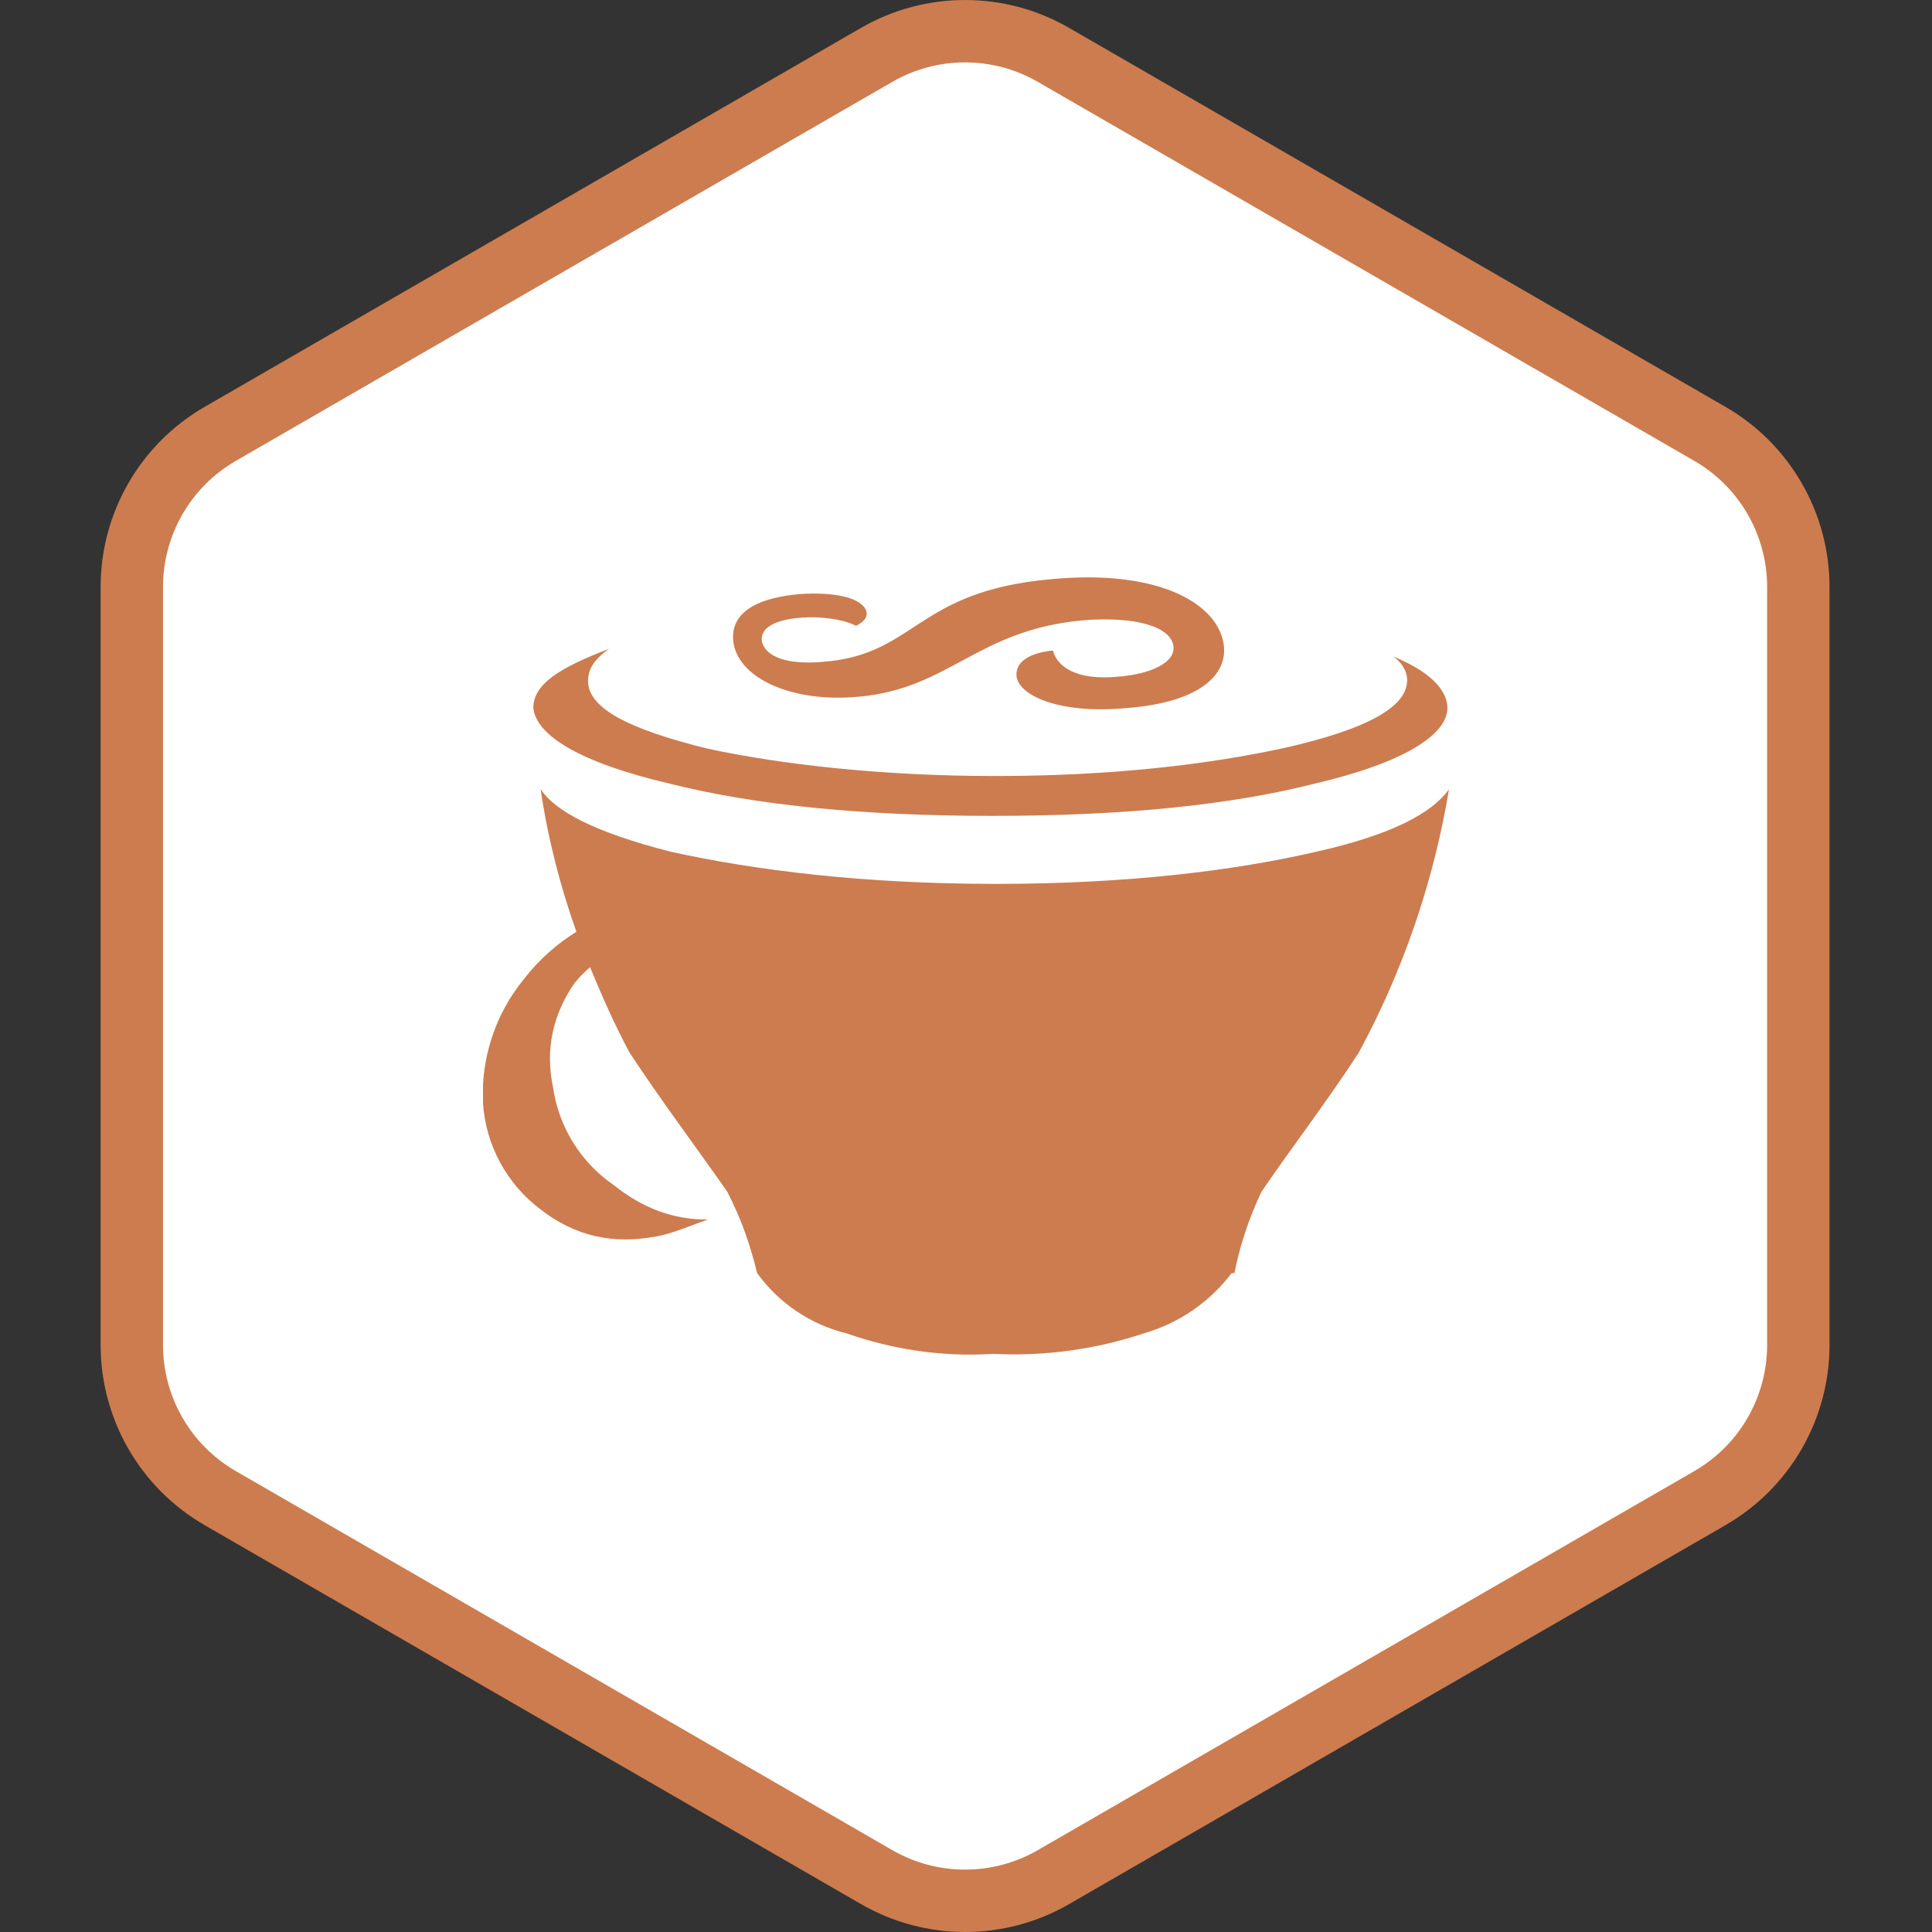
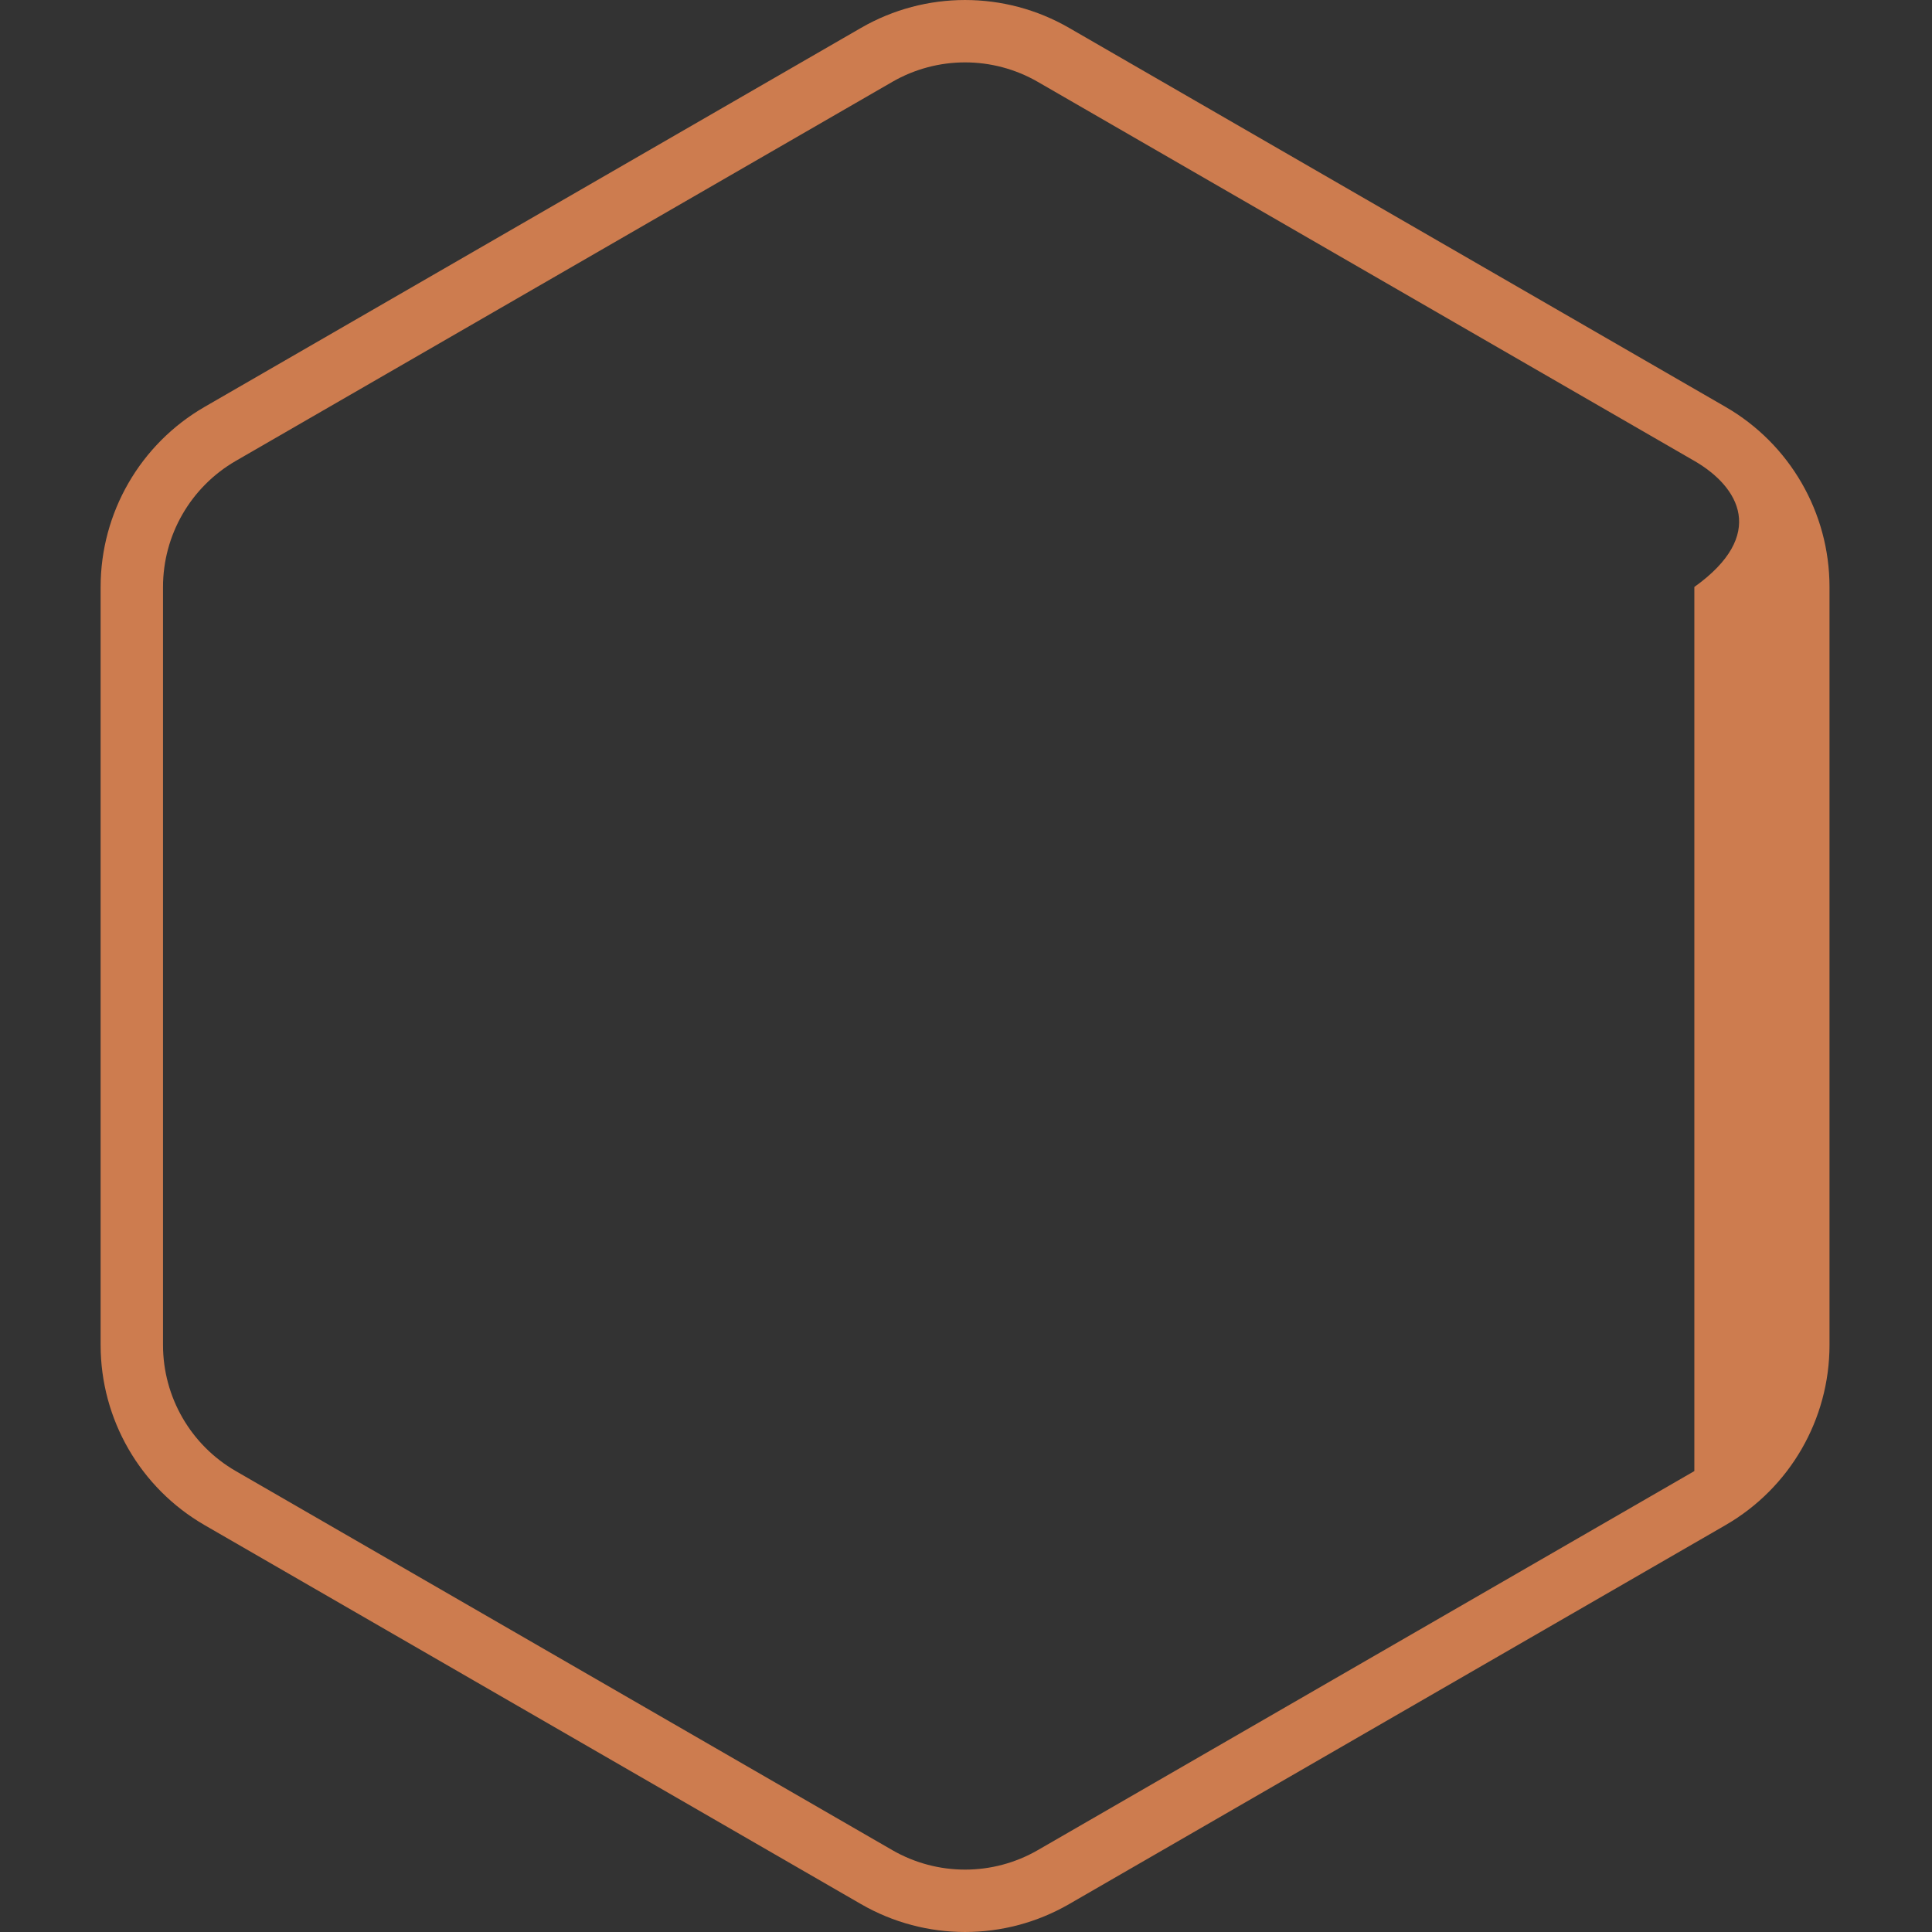
<svg xmlns="http://www.w3.org/2000/svg" width="96" height="96" viewBox="0 0 96 96" fill="none">
  <rect x="0" y="0" width="96" height="96" fill="#333333" stroke="none" />
-   <path d="M44 2.309C46.475 0.88 49.525 0.88 52 2.309L85.569 21.691C88.044 23.12 89.569 25.761 89.569 28.619V67.381C89.569 70.239 88.044 72.88 85.569 74.309L52 93.691C49.525 95.12 46.475 95.12 44 93.691L10.431 74.309C7.956 72.88 6.431 70.239 6.431 67.381V28.619C6.431 25.761 7.956 23.12 10.431 21.691L44 2.309Z" fill="white" />
-   <path fill-rule="evenodd" clip-rule="evenodd" d="M84.191 22.902L51.57 4.069C49.332 2.777 46.575 2.777 44.337 4.069L11.716 22.902C9.479 24.195 8.1 26.582 8.1 29.166V66.834C8.1 69.418 9.479 71.805 11.716 73.097L44.337 91.931C46.575 93.223 49.332 93.223 51.57 91.931L84.191 73.097C86.429 71.805 87.807 69.418 87.807 66.834V29.166C87.807 26.582 86.429 24.195 84.191 22.902ZM53.12 1.384C49.923 -0.461 45.984 -0.461 42.787 1.384L10.166 20.218C6.969 22.064 5 25.475 5 29.166V66.834C5 70.525 6.969 73.936 10.166 75.782L42.787 94.616C45.984 96.461 49.923 96.461 53.12 94.616L85.741 75.782C88.938 73.936 90.907 70.525 90.907 66.834V29.166C90.907 25.475 88.938 22.064 85.741 20.218L53.12 1.384Z" fill="#CD7C4F" />
+   <path fill-rule="evenodd" clip-rule="evenodd" d="M84.191 22.902L51.57 4.069C49.332 2.777 46.575 2.777 44.337 4.069L11.716 22.902C9.479 24.195 8.1 26.582 8.1 29.166V66.834C8.1 69.418 9.479 71.805 11.716 73.097L44.337 91.931C46.575 93.223 49.332 93.223 51.57 91.931L84.191 73.097V29.166C87.807 26.582 86.429 24.195 84.191 22.902ZM53.12 1.384C49.923 -0.461 45.984 -0.461 42.787 1.384L10.166 20.218C6.969 22.064 5 25.475 5 29.166V66.834C5 70.525 6.969 73.936 10.166 75.782L42.787 94.616C45.984 96.461 49.923 96.461 53.12 94.616L85.741 75.782C88.938 73.936 90.907 70.525 90.907 66.834V29.166C90.907 25.475 88.938 22.064 85.741 20.218L53.12 1.384Z" fill="#CD7C4F" />
  <g clip-path="url(#clip0)">
-     <path d="M33.28 38.94C37.48 40 42.84 40.54 49.3 40.54C55.9 40.54 61.14 40 65.32 38.94C69.78 37.9 71.92 36.5 71.92 35.18C71.92 34.24 70.96 33.32 69.22 32.62C69.62 32.88 69.92 33.32 69.92 33.8C69.92 35.14 67.9 36.24 63.84 37.16C60.08 37.98 55.28 38.56 49.44 38.56C43.8 38.56 38.78 37.98 35.16 37.2C31.26 36.24 29.22 35.2 29.22 33.84C29.22 33.28 29.48 32.8 30.26 32.24C27.82 33.18 26.5 33.98 26.5 35.18C26.64 36.54 28.82 37.9 33.28 38.94V38.94ZM42.66 34.62C47.2 34.22 48.52 31.3 53.84 30.82C56.46 30.62 58.12 31.14 58.3 32.06C58.46 32.92 57.16 33.5 55.58 33.62C53.4 33.84 52.5 33.06 52.32 32.32C50.7 32.5 50.44 33.18 50.52 33.66C50.7 34.58 52.66 35.5 56.02 35.18C59.82 34.88 61.1 33.38 60.78 31.88C60.38 29.92 57.46 28.28 52.22 28.78C45.5 29.38 45.54 32.5 40.96 32.88C39.08 33.06 38.04 32.62 37.86 31.88C37.74 31.14 38.66 30.78 39.74 30.7C40.74 30.6 41.96 30.78 42.54 31.1C42.96 30.88 43.1 30.66 43.06 30.4C42.86 29.7 41.48 29.4 39.74 29.52C36.34 29.82 36.34 31.34 36.46 32.02C36.8 33.76 39.42 34.92 42.66 34.62V34.62ZM65.5 42.3C61.3 43.28 55.94 43.92 49.48 43.92C42.88 43.92 37.5 43.24 33.32 42.32C29.56 41.36 27.56 40.3 26.86 39.2C27.22 41.66 27.84 44.04 28.64 46.3C27.68 46.9 26.82 47.64 26.04 48.64C24.612 50.38 23.884 52.591 24 54.84C24.072 55.865 24.363 56.864 24.852 57.768C25.342 58.672 26.02 59.46 26.84 60.08C28.58 61.44 30.46 61.84 32.6 61.44C33.42 61.3 34.34 60.88 35.18 60.6C33.42 60.6 31.94 60.04 30.46 58.86C29.657 58.302 28.977 57.584 28.465 56.751C27.952 55.918 27.617 54.989 27.48 54.02C27.08 52.14 27.48 50.4 28.54 48.86C28.78 48.56 29.04 48.3 29.32 48.06C29.92 49.52 30.56 50.96 31.28 52.3C32.9 54.76 34.52 56.9 36.14 59.22C36.84 60.58 37.3 61.92 37.62 63.26C38.704 64.757 40.285 65.82 42.08 66.26C44.38 67.06 46.78 67.42 49.24 67.28H49.5C52.003 67.389 54.505 67.037 56.88 66.24C58.603 65.736 60.117 64.691 61.2 63.26H61.34C61.6 61.92 62.04 60.58 62.68 59.22C64.28 56.88 65.92 54.76 67.52 52.3C69.726 48.217 71.24 43.797 72 39.22C71.14 40.42 69.12 41.48 65.5 42.3Z" fill="#CD7C4F" />
-   </g>
+     </g>
  <defs>
    <clipPath id="clip0">
      <rect width="48" height="48" fill="white" transform="translate(24 24)" />
    </clipPath>
  </defs>
</svg>